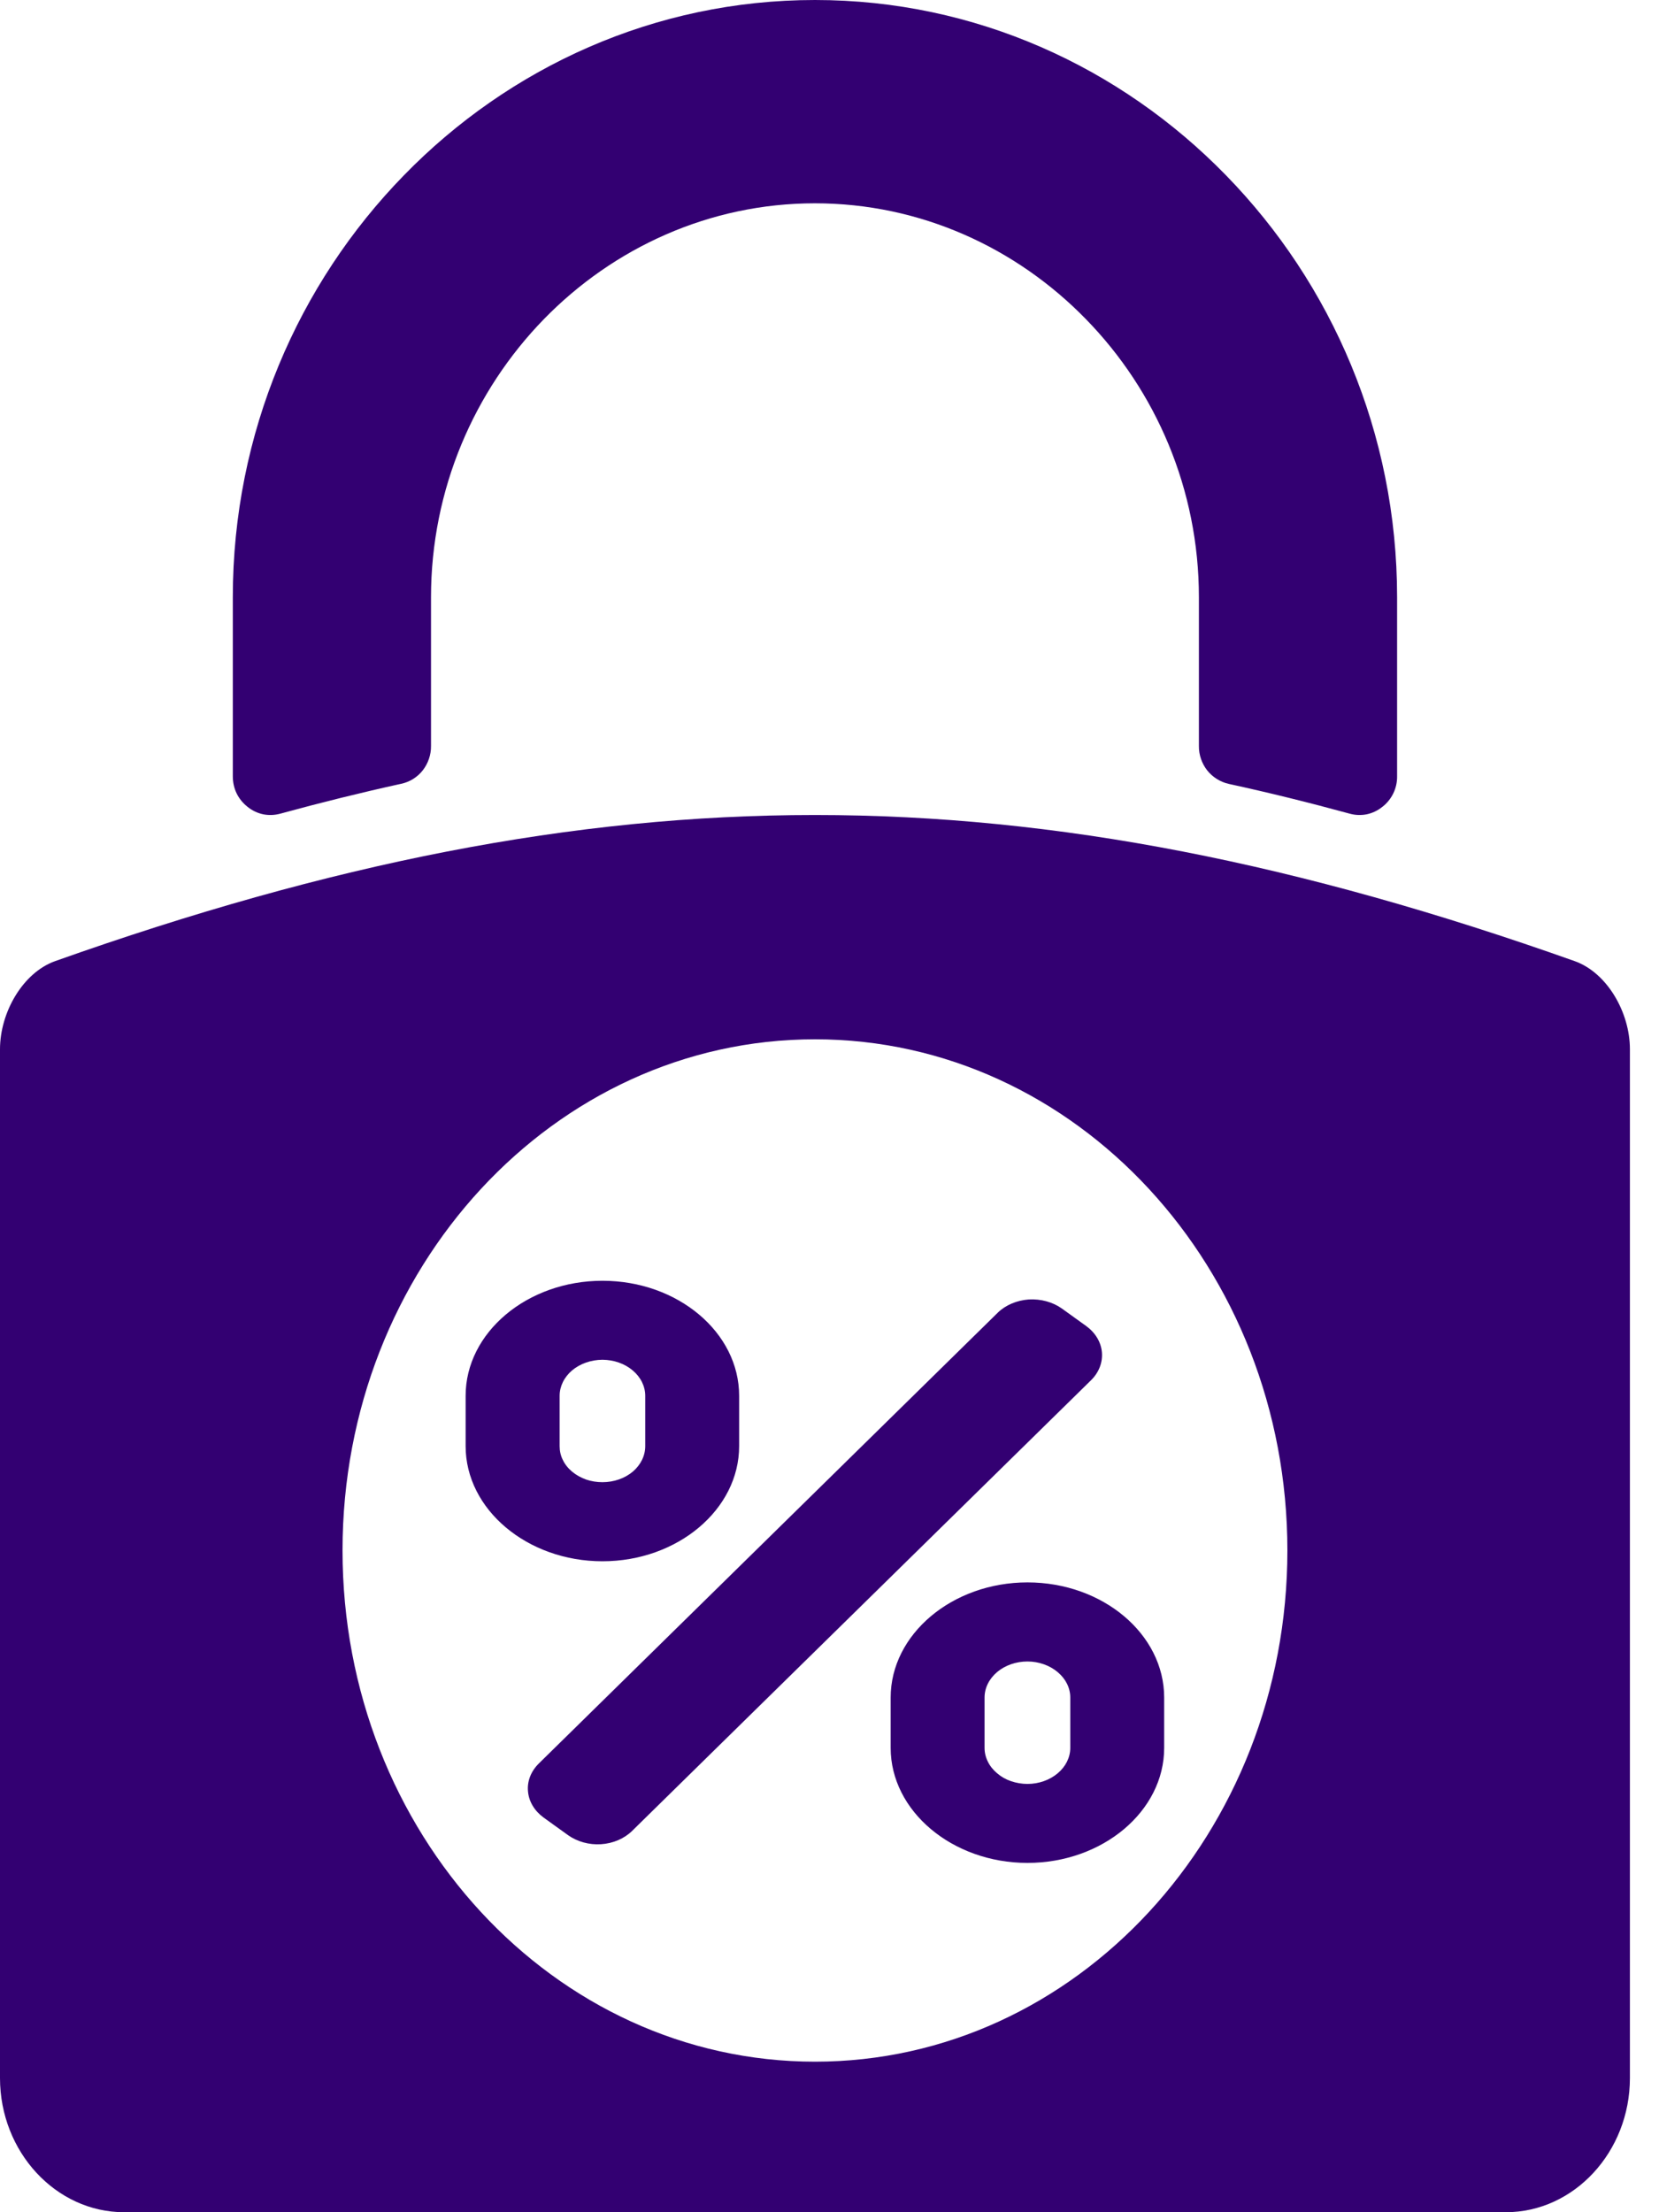
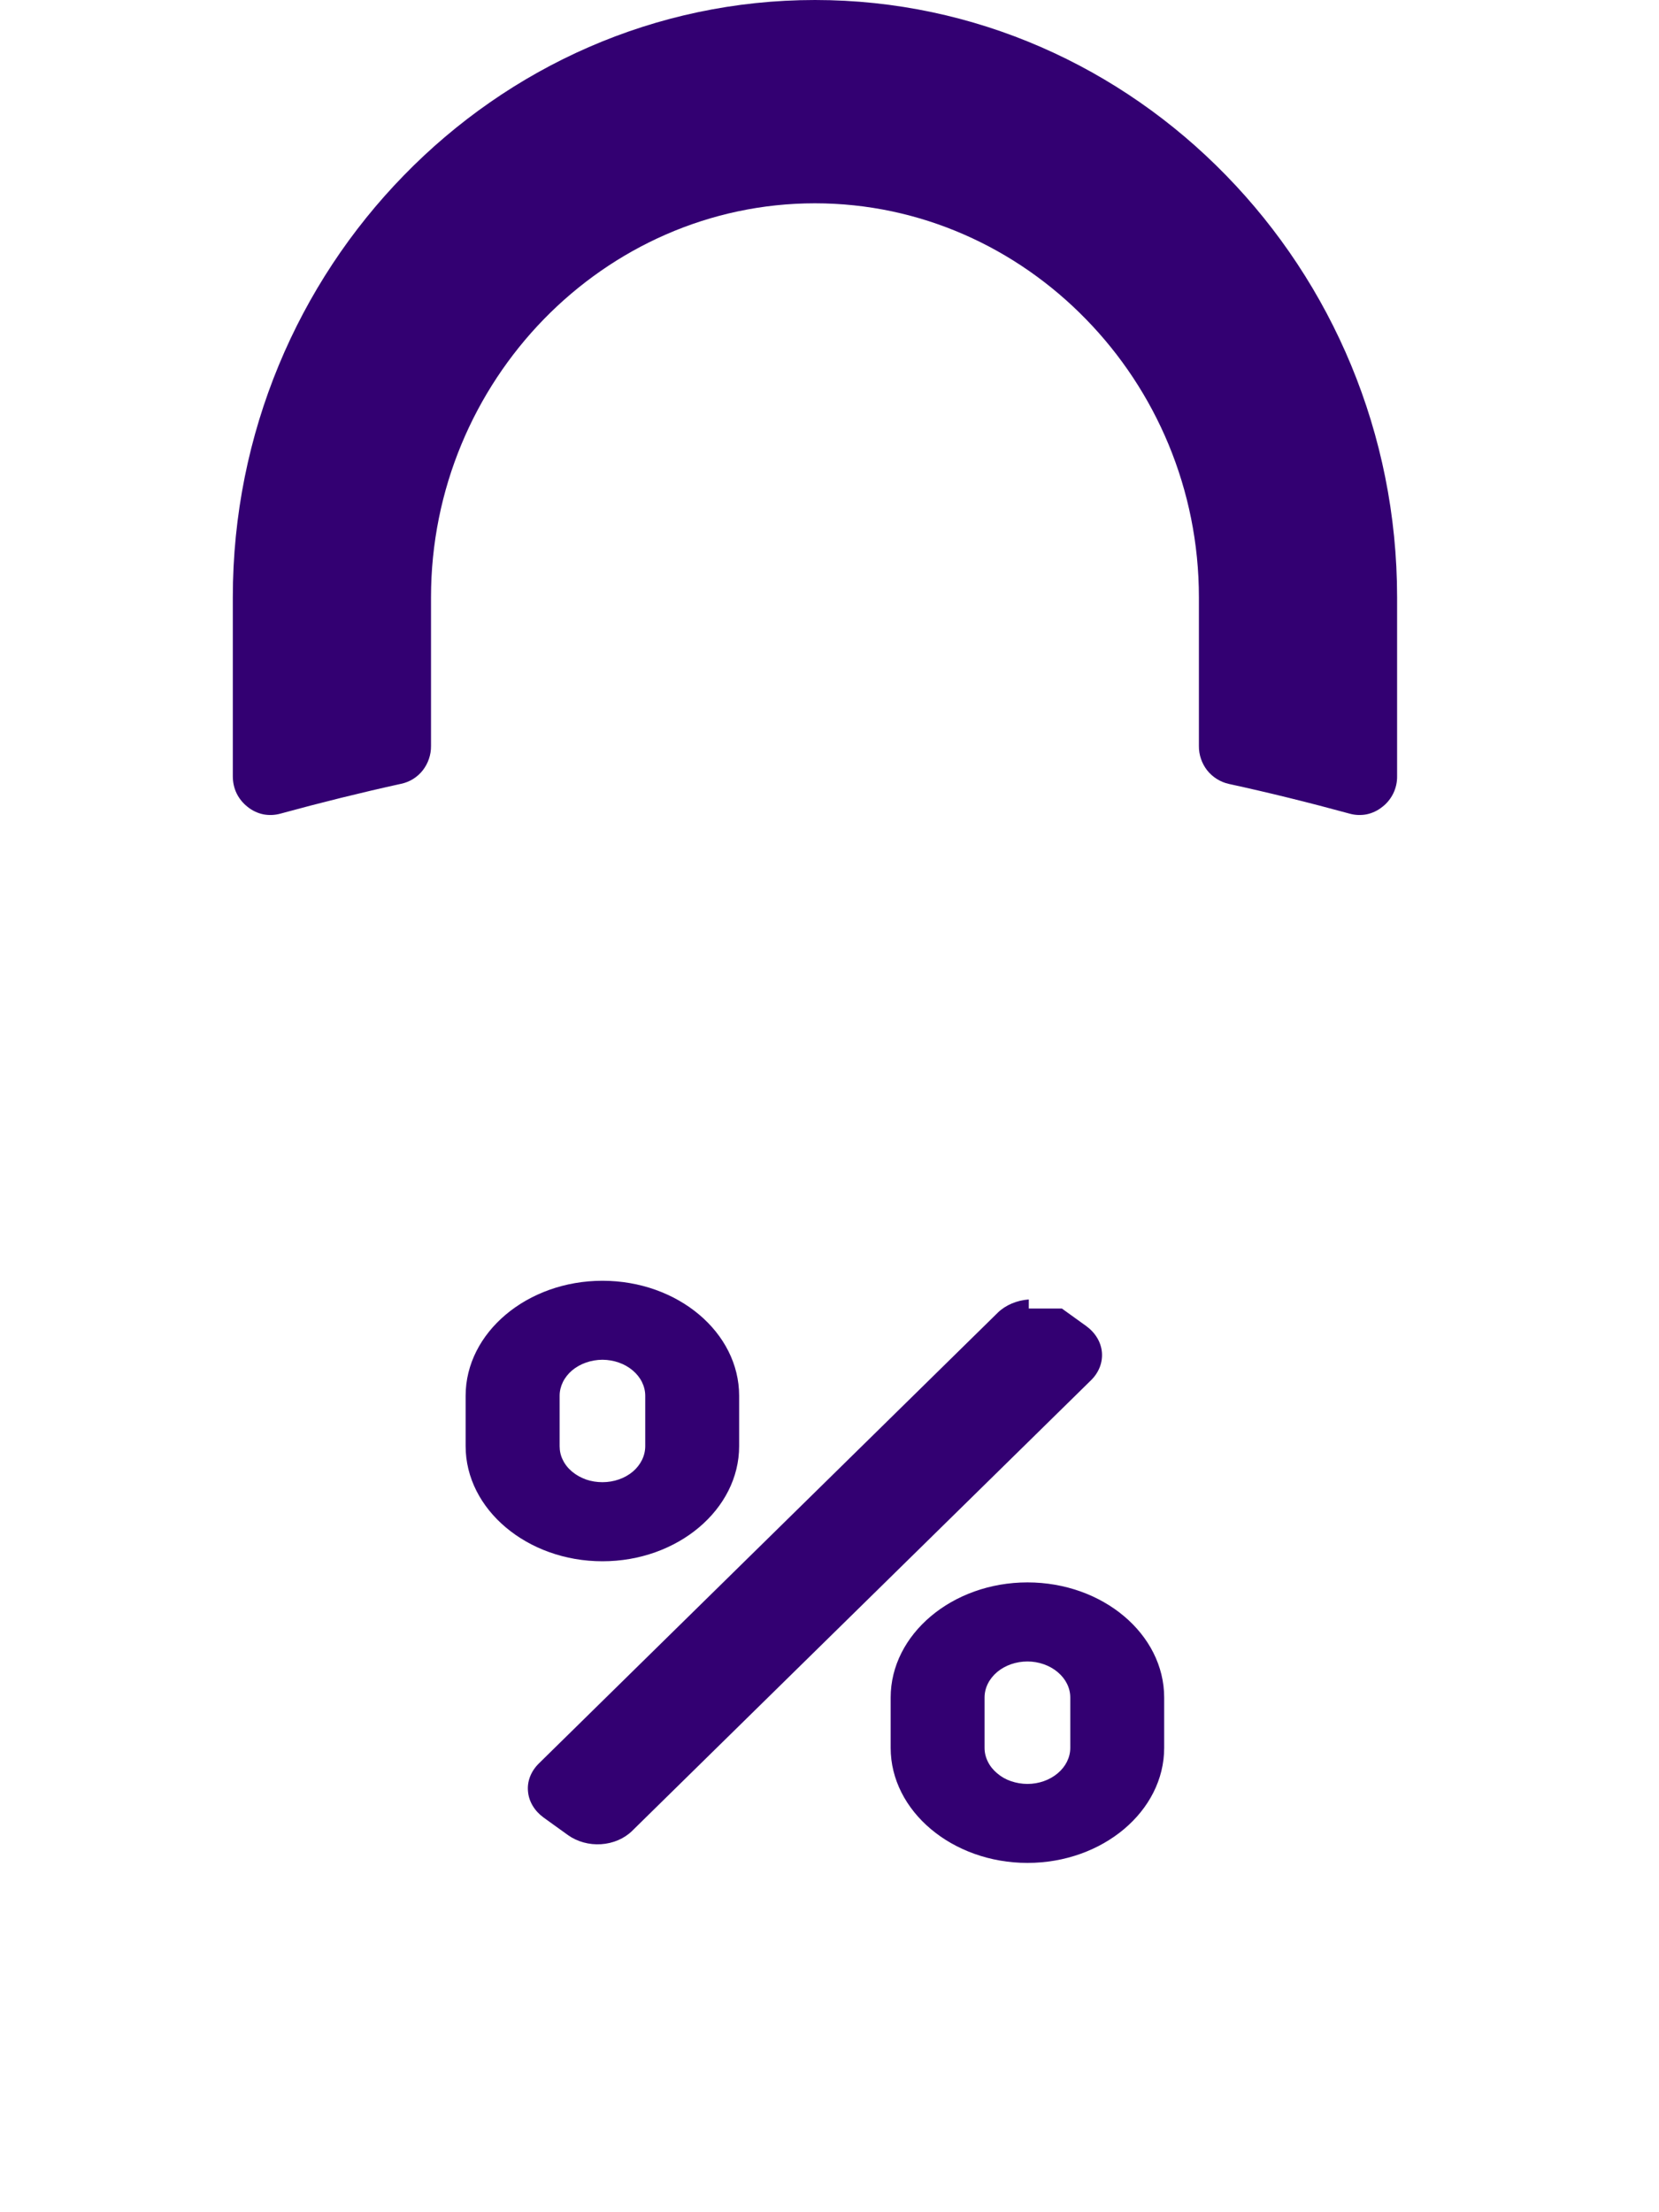
<svg xmlns="http://www.w3.org/2000/svg" width="15" height="20" viewBox="0 0 15 20" fill="none">
  <path fill-rule="evenodd" clip-rule="evenodd" d="M7.368 0C8.817 0 10.133 0.607 11.086 1.586C12.04 2.564 12.632 3.914 12.632 5.4V7.017C12.633 7.071 12.621 7.124 12.598 7.172C12.574 7.221 12.54 7.263 12.498 7.295C12.457 7.328 12.409 7.351 12.357 7.362C12.306 7.372 12.253 7.37 12.203 7.356C11.833 7.255 11.469 7.165 11.11 7.087C11.034 7.07 10.965 7.027 10.915 6.965C10.866 6.902 10.839 6.824 10.84 6.744V5.4C10.84 4.422 10.449 3.531 9.819 2.886C9.19 2.24 8.322 1.838 7.368 1.838C6.415 1.838 5.547 2.24 4.918 2.885C4.289 3.531 3.897 4.422 3.897 5.4V6.744C3.898 6.824 3.871 6.902 3.822 6.965C3.773 7.027 3.704 7.07 3.627 7.086C3.268 7.165 2.904 7.255 2.535 7.356C2.484 7.37 2.431 7.372 2.38 7.362C2.328 7.351 2.28 7.328 2.239 7.295C2.152 7.226 2.105 7.13 2.105 7.017V5.4C2.105 3.914 2.697 2.564 3.651 1.586C4.604 0.607 5.92 0 7.369 0L7.368 0Z" fill="#330072" />
-   <path fill-rule="evenodd" clip-rule="evenodd" d="M0.499 8.689C5.462 6.928 9.275 6.928 14.237 8.689C14.53 8.793 14.737 9.152 14.737 9.486V18.787C14.737 19.454 14.232 20 13.615 20H1.122C0.505 20 0 19.454 0 18.787V9.486C0 9.152 0.207 8.793 0.499 8.689ZM7.369 9.396C9.728 9.396 11.64 11.465 11.64 14.017C11.64 16.569 9.728 18.639 7.369 18.639C5.009 18.639 3.097 16.57 3.097 14.017C3.097 11.465 5.009 9.396 7.369 9.396Z" fill="#330072" />
-   <path fill-rule="evenodd" clip-rule="evenodd" d="M9.601 11.83L9.822 11.989C9.904 12.049 9.955 12.134 9.963 12.225C9.971 12.316 9.937 12.406 9.867 12.476L5.714 16.554C5.643 16.623 5.543 16.666 5.434 16.673C5.326 16.68 5.219 16.65 5.136 16.591L4.915 16.432C4.833 16.372 4.782 16.288 4.774 16.196C4.765 16.105 4.8 16.015 4.87 15.945L9.022 11.867C9.093 11.798 9.194 11.756 9.302 11.748C9.411 11.742 9.518 11.771 9.601 11.83V11.83ZM5.447 11.579C6.128 11.579 6.683 12.046 6.683 12.619V13.074C6.683 13.646 6.127 14.115 5.447 14.115C4.767 14.115 4.21 13.646 4.21 13.074V12.619C4.21 12.047 4.767 11.579 5.447 11.579ZM9.29 14.306C9.971 14.306 10.526 14.774 10.526 15.347V15.802C10.526 16.374 9.97 16.842 9.29 16.842C8.61 16.842 8.053 16.373 8.053 15.802V15.347C8.053 14.775 8.61 14.306 9.29 14.306V14.306ZM5.447 12.293C5.344 12.294 5.246 12.328 5.173 12.389C5.101 12.45 5.06 12.533 5.06 12.619V13.074C5.06 13.117 5.069 13.16 5.089 13.199C5.108 13.239 5.137 13.275 5.173 13.305C5.209 13.335 5.252 13.359 5.299 13.376C5.346 13.392 5.396 13.4 5.447 13.4C5.55 13.4 5.648 13.366 5.721 13.305C5.793 13.244 5.834 13.161 5.834 13.074V12.619C5.834 12.533 5.793 12.45 5.72 12.389C5.648 12.328 5.55 12.294 5.447 12.293V12.293ZM9.29 15.021C9.187 15.021 9.089 15.055 9.016 15.116C8.943 15.178 8.902 15.26 8.902 15.347V15.802C8.902 15.845 8.912 15.887 8.932 15.927C8.951 15.966 8.98 16.002 9.016 16.032C9.052 16.063 9.094 16.087 9.141 16.103C9.188 16.119 9.239 16.128 9.29 16.128C9.392 16.128 9.491 16.093 9.563 16.032C9.636 15.971 9.677 15.888 9.677 15.802V15.347C9.677 15.26 9.636 15.178 9.563 15.117C9.491 15.056 9.392 15.021 9.29 15.021V15.021Z" fill="#330072" />
+   <path fill-rule="evenodd" clip-rule="evenodd" d="M9.601 11.83L9.822 11.989C9.904 12.049 9.955 12.134 9.963 12.225C9.971 12.316 9.937 12.406 9.867 12.476L5.714 16.554C5.643 16.623 5.543 16.666 5.434 16.673C5.326 16.68 5.219 16.65 5.136 16.591L4.915 16.432C4.833 16.372 4.782 16.288 4.774 16.196C4.765 16.105 4.8 16.015 4.87 15.945L9.022 11.867C9.093 11.798 9.194 11.756 9.302 11.748V11.83ZM5.447 11.579C6.128 11.579 6.683 12.046 6.683 12.619V13.074C6.683 13.646 6.127 14.115 5.447 14.115C4.767 14.115 4.21 13.646 4.21 13.074V12.619C4.21 12.047 4.767 11.579 5.447 11.579ZM9.29 14.306C9.971 14.306 10.526 14.774 10.526 15.347V15.802C10.526 16.374 9.97 16.842 9.29 16.842C8.61 16.842 8.053 16.373 8.053 15.802V15.347C8.053 14.775 8.61 14.306 9.29 14.306V14.306ZM5.447 12.293C5.344 12.294 5.246 12.328 5.173 12.389C5.101 12.45 5.06 12.533 5.06 12.619V13.074C5.06 13.117 5.069 13.16 5.089 13.199C5.108 13.239 5.137 13.275 5.173 13.305C5.209 13.335 5.252 13.359 5.299 13.376C5.346 13.392 5.396 13.4 5.447 13.4C5.55 13.4 5.648 13.366 5.721 13.305C5.793 13.244 5.834 13.161 5.834 13.074V12.619C5.834 12.533 5.793 12.45 5.72 12.389C5.648 12.328 5.55 12.294 5.447 12.293V12.293ZM9.29 15.021C9.187 15.021 9.089 15.055 9.016 15.116C8.943 15.178 8.902 15.26 8.902 15.347V15.802C8.902 15.845 8.912 15.887 8.932 15.927C8.951 15.966 8.98 16.002 9.016 16.032C9.052 16.063 9.094 16.087 9.141 16.103C9.188 16.119 9.239 16.128 9.29 16.128C9.392 16.128 9.491 16.093 9.563 16.032C9.636 15.971 9.677 15.888 9.677 15.802V15.347C9.677 15.26 9.636 15.178 9.563 15.117C9.491 15.056 9.392 15.021 9.29 15.021V15.021Z" fill="#330072" />
</svg>